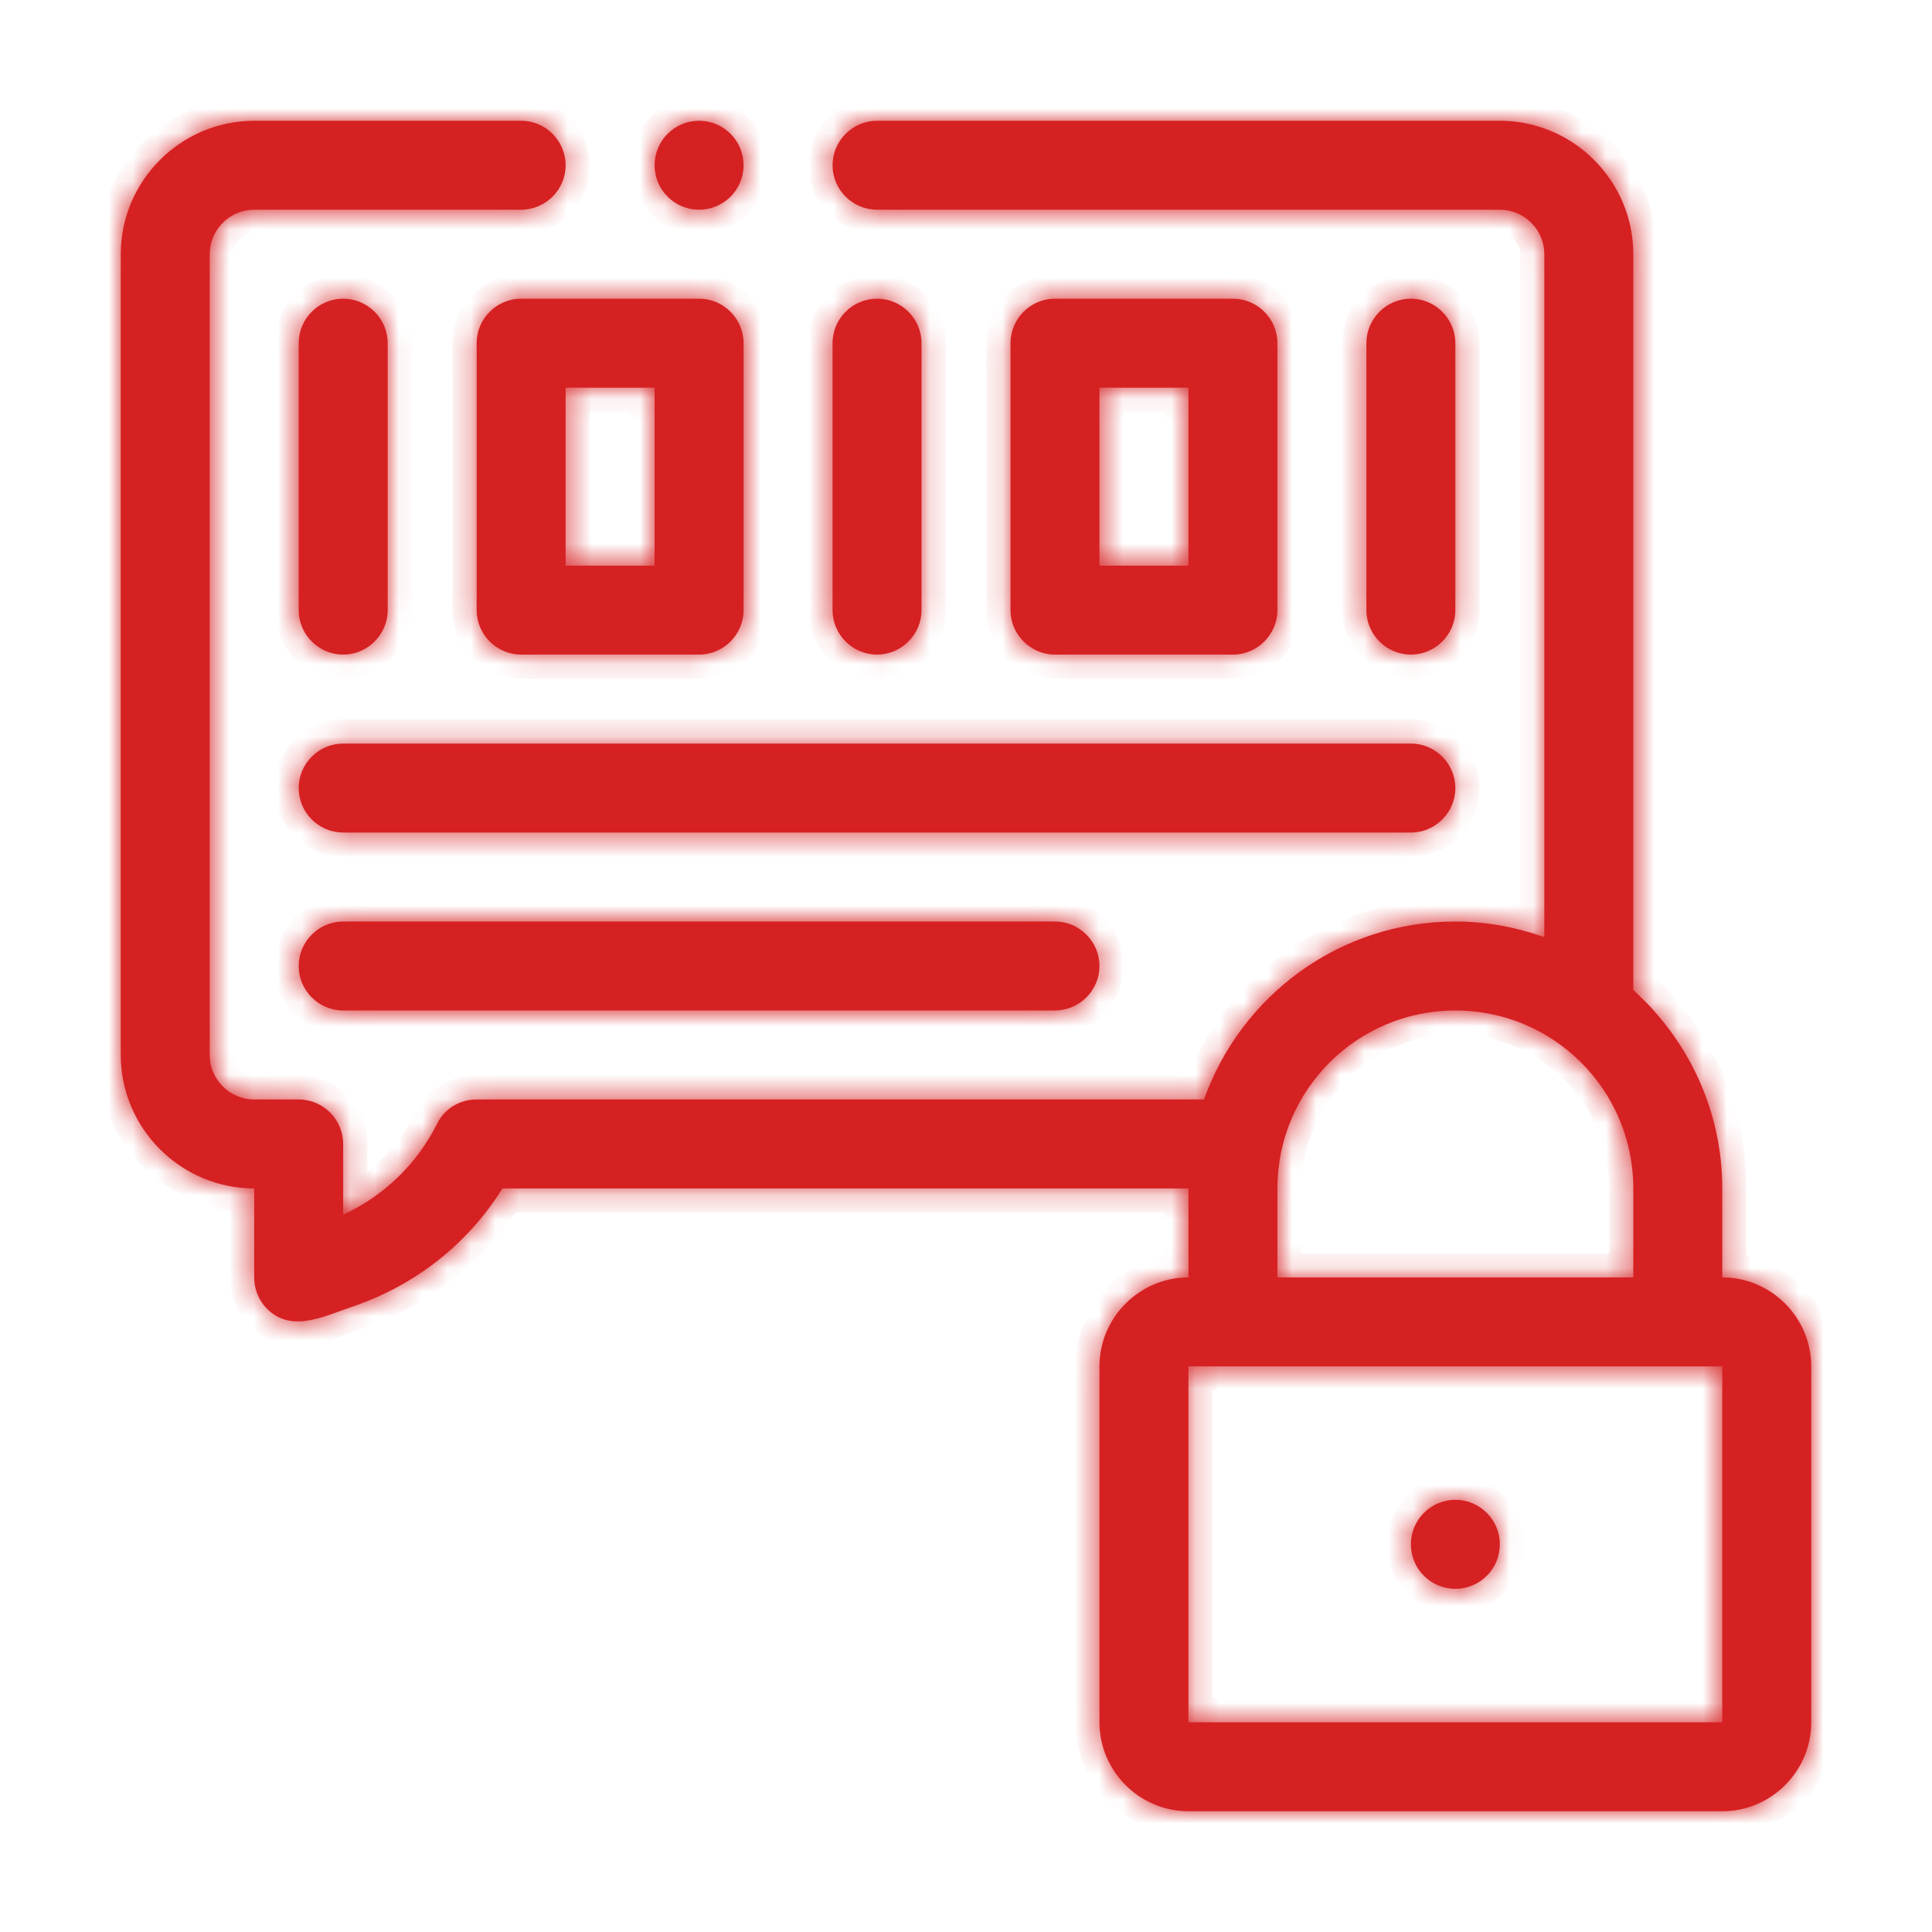
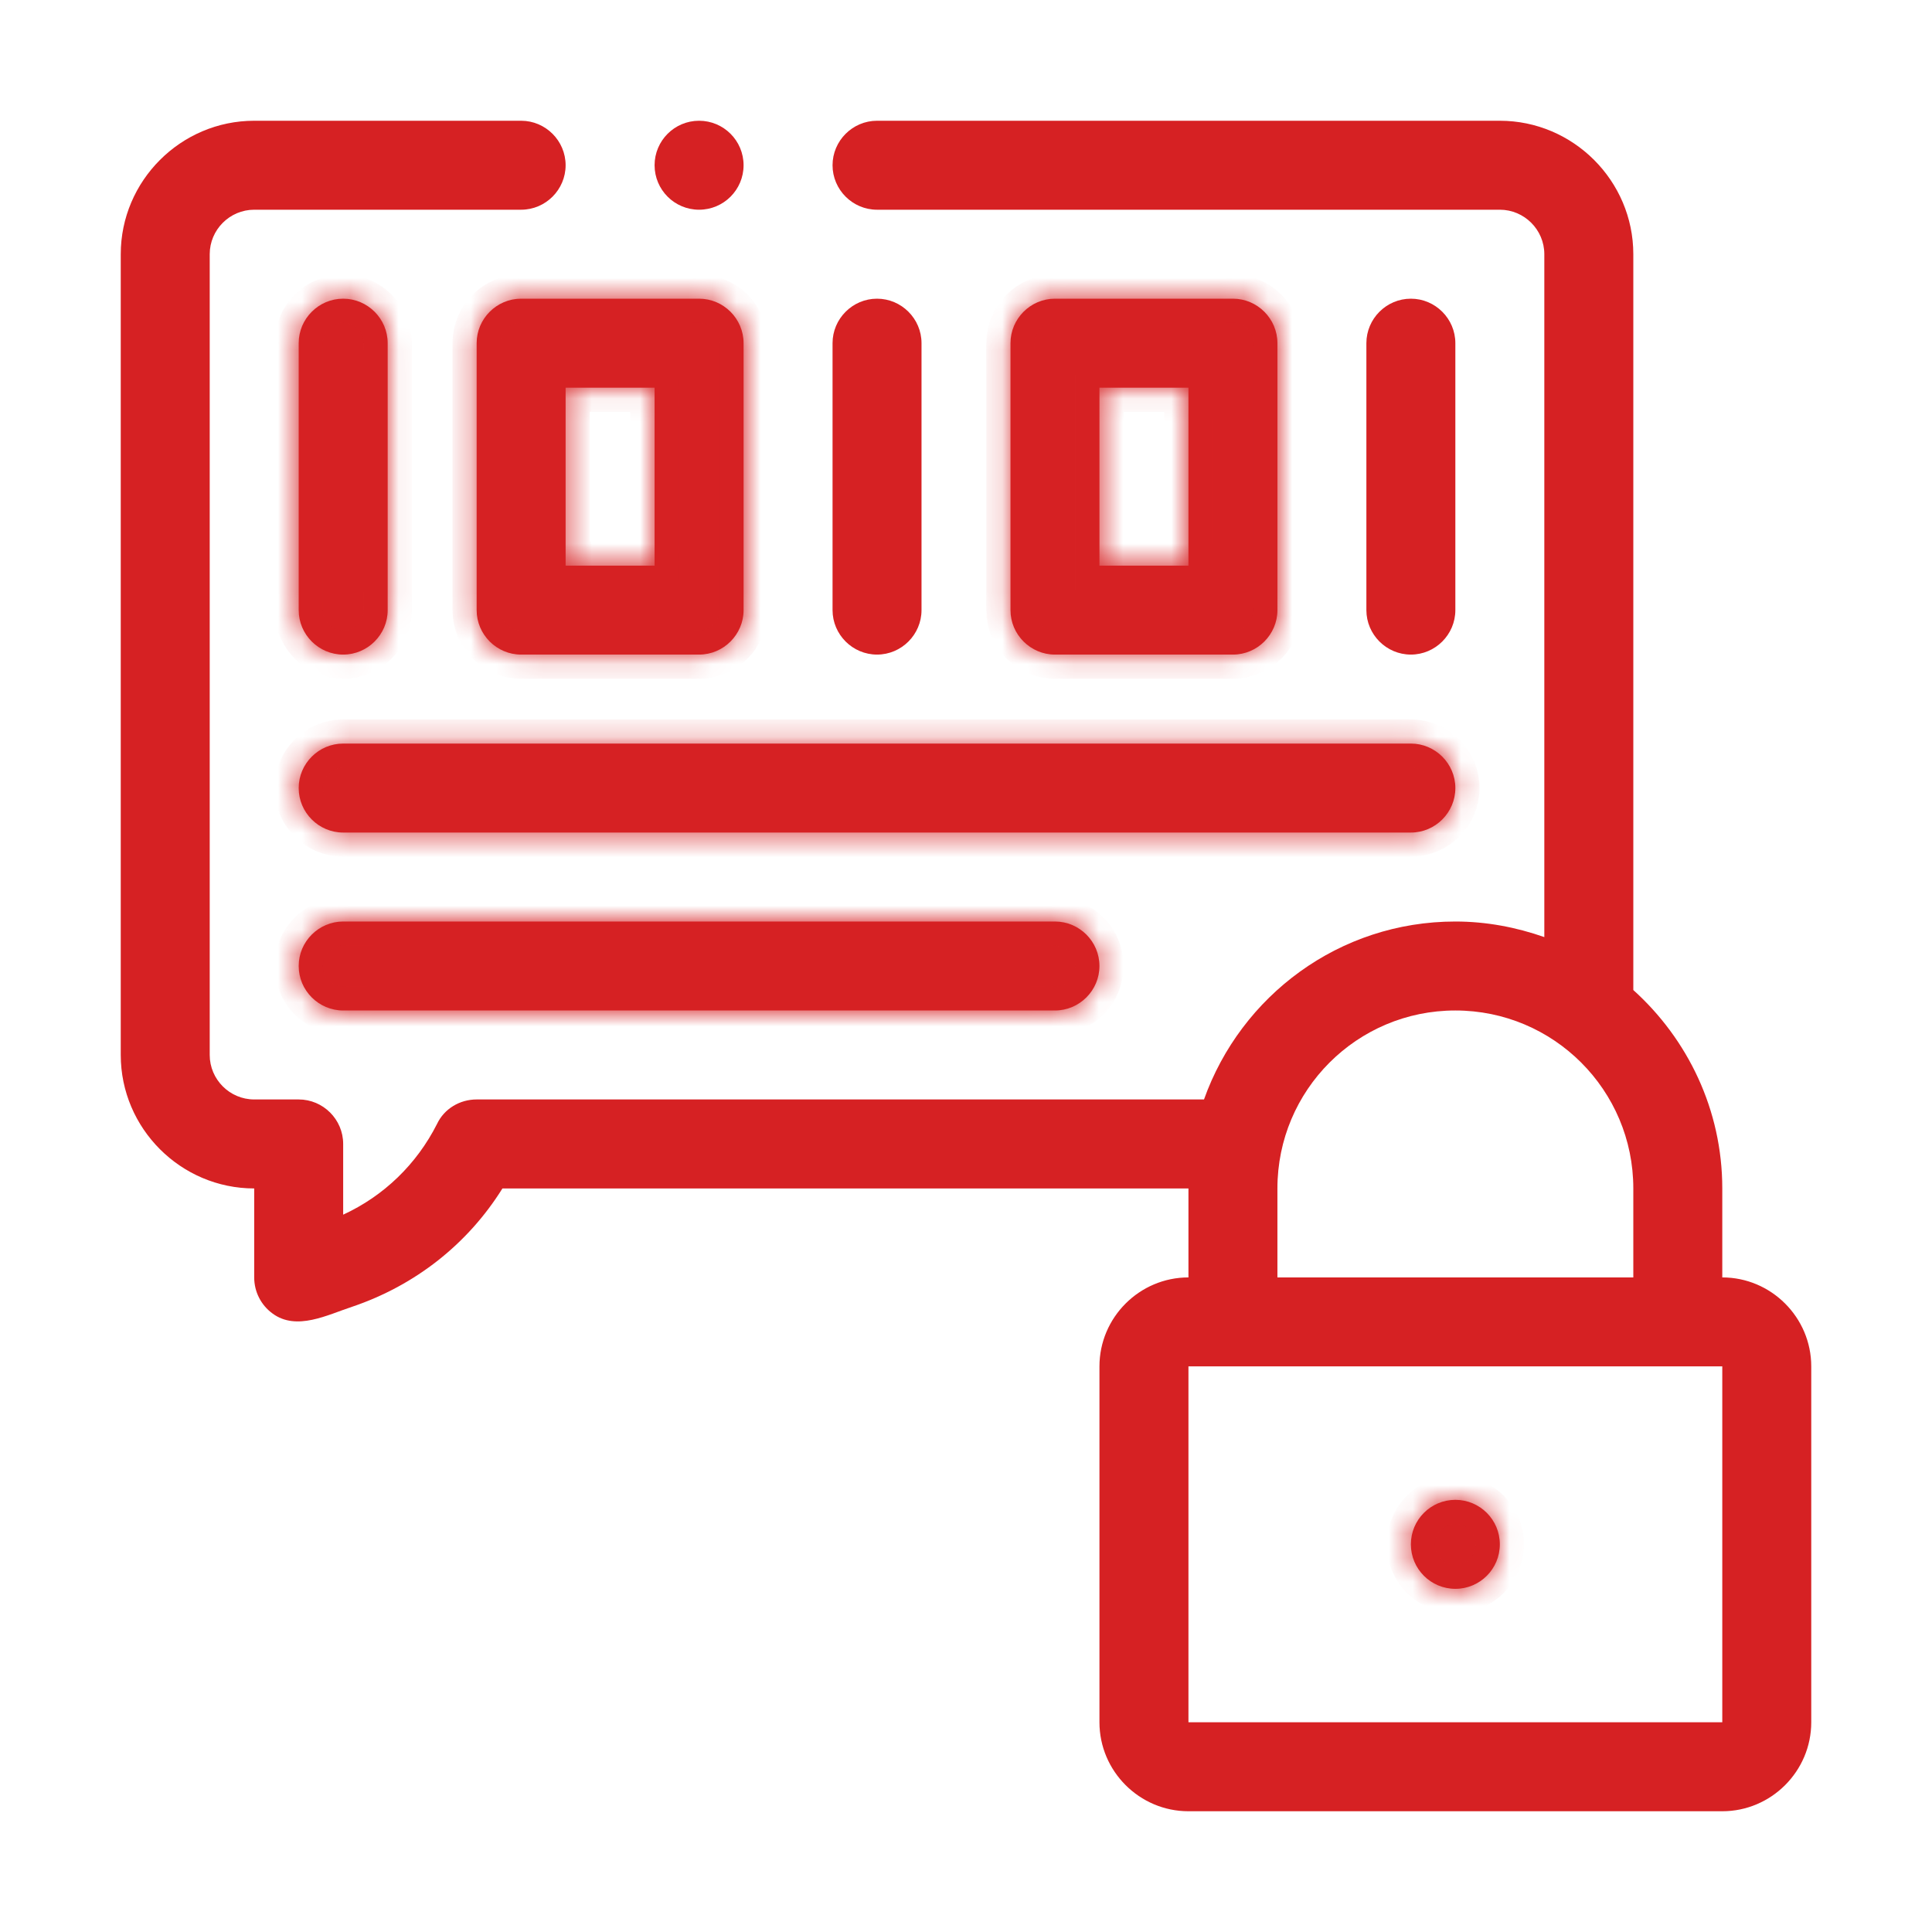
<svg xmlns="http://www.w3.org/2000/svg" width="80" height="80" viewBox="0 0 80 80" fill="none">
  <mask id="path-1-inside-1_18009_4315" fill="white">
    <path d="M71.316 52.895V49.211C71.316 45.95 69.879 43.021 67.632 40.995V10.526C67.632 7.487 65.145 5 62.105 5H36.316C35.303 5 34.474 5.829 34.474 6.842C34.474 7.855 35.303 8.684 36.316 8.684H62.105C63.118 8.684 63.947 9.513 63.947 10.526V38.803C62.787 38.397 61.553 38.158 60.263 38.158C55.455 38.158 51.384 41.234 49.855 45.526H19.737C19.037 45.526 18.392 45.913 18.097 46.539C17.25 48.216 15.887 49.524 14.21 50.297V47.368C14.21 46.355 13.382 45.526 12.368 45.526H10.526C9.513 45.526 8.684 44.697 8.684 43.684V10.526C8.684 9.513 9.513 8.684 10.526 8.684H21.579C22.592 8.684 23.421 7.855 23.421 6.842C23.421 5.829 22.592 5 21.579 5H10.526C7.487 5 5 7.487 5 10.526V43.684C5 46.724 7.487 49.211 10.526 49.211V52.895C10.526 53.484 10.803 54.037 11.282 54.387C12.276 55.124 13.566 54.442 14.579 54.111C17.195 53.226 19.368 51.513 20.805 49.211H49.211V52.895C47.184 52.895 45.526 54.553 45.526 56.579V71.316C45.526 73.342 47.184 75 49.211 75H71.316C73.342 75 75 73.342 75 71.316V56.579C75 54.553 73.342 52.895 71.316 52.895ZM52.895 49.211C52.895 45.139 56.192 41.842 60.263 41.842C64.334 41.842 67.632 45.139 67.632 49.211V52.895H52.895V49.211ZM71.316 71.316H49.211V56.579H71.316V71.316Z" />
    <path d="M60.263 65.79C61.281 65.79 62.105 64.965 62.105 63.947C62.105 62.93 61.281 62.105 60.263 62.105C59.246 62.105 58.421 62.93 58.421 63.947C58.421 64.965 59.246 65.79 60.263 65.79Z" />
    <path d="M28.947 27.105C29.96 27.105 30.79 26.276 30.79 25.263V14.21C30.79 13.197 29.96 12.368 28.947 12.368H21.579C20.566 12.368 19.737 13.197 19.737 14.21V25.263C19.737 26.276 20.566 27.105 21.579 27.105H28.947ZM23.421 16.053H27.105V23.421H23.421V16.053Z" />
    <path d="M14.21 27.105C15.224 27.105 16.053 26.276 16.053 25.263V14.21C16.053 13.197 15.224 12.368 14.21 12.368C13.197 12.368 12.368 13.197 12.368 14.21V25.263C12.368 26.276 13.197 27.105 14.21 27.105Z" />
    <path d="M51.053 27.105C52.066 27.105 52.895 26.276 52.895 25.263V14.21C52.895 13.197 52.066 12.368 51.053 12.368H43.684C42.671 12.368 41.842 13.197 41.842 14.21V25.263C41.842 26.276 42.671 27.105 43.684 27.105H51.053ZM45.526 16.053H49.211V23.421H45.526V16.053Z" />
-     <path d="M36.316 27.105C37.329 27.105 38.158 26.276 38.158 25.263V14.21C38.158 13.197 37.329 12.368 36.316 12.368C35.303 12.368 34.474 13.197 34.474 14.21V25.263C34.474 26.276 35.303 27.105 36.316 27.105Z" />
-     <path d="M60.263 25.263V14.21C60.263 13.197 59.434 12.368 58.421 12.368C57.408 12.368 56.579 13.197 56.579 14.21V25.263C56.579 26.276 57.408 27.105 58.421 27.105C59.434 27.105 60.263 26.276 60.263 25.263Z" />
    <path d="M12.368 32.632C12.368 33.645 13.197 34.474 14.21 34.474H58.421C59.434 34.474 60.263 33.645 60.263 32.632C60.263 31.618 59.434 30.79 58.421 30.79H14.21C13.197 30.79 12.368 31.618 12.368 32.632Z" />
    <path d="M14.21 38.158C13.197 38.158 12.368 38.987 12.368 40C12.368 41.013 13.197 41.842 14.21 41.842H43.684C44.697 41.842 45.526 41.013 45.526 40C45.526 38.987 44.697 38.158 43.684 38.158H14.21Z" />
    <path d="M28.947 8.684C29.965 8.684 30.79 7.859 30.79 6.842C30.79 5.825 29.965 5 28.947 5C27.93 5 27.105 5.825 27.105 6.842C27.105 7.859 27.93 8.684 28.947 8.684Z" />
  </mask>
  <path d="M71.316 52.895V49.211C71.316 45.95 69.879 43.021 67.632 40.995V10.526C67.632 7.487 65.145 5 62.105 5H36.316C35.303 5 34.474 5.829 34.474 6.842C34.474 7.855 35.303 8.684 36.316 8.684H62.105C63.118 8.684 63.947 9.513 63.947 10.526V38.803C62.787 38.397 61.553 38.158 60.263 38.158C55.455 38.158 51.384 41.234 49.855 45.526H19.737C19.037 45.526 18.392 45.913 18.097 46.539C17.25 48.216 15.887 49.524 14.21 50.297V47.368C14.21 46.355 13.382 45.526 12.368 45.526H10.526C9.513 45.526 8.684 44.697 8.684 43.684V10.526C8.684 9.513 9.513 8.684 10.526 8.684H21.579C22.592 8.684 23.421 7.855 23.421 6.842C23.421 5.829 22.592 5 21.579 5H10.526C7.487 5 5 7.487 5 10.526V43.684C5 46.724 7.487 49.211 10.526 49.211V52.895C10.526 53.484 10.803 54.037 11.282 54.387C12.276 55.124 13.566 54.442 14.579 54.111C17.195 53.226 19.368 51.513 20.805 49.211H49.211V52.895C47.184 52.895 45.526 54.553 45.526 56.579V71.316C45.526 73.342 47.184 75 49.211 75H71.316C73.342 75 75 73.342 75 71.316V56.579C75 54.553 73.342 52.895 71.316 52.895ZM52.895 49.211C52.895 45.139 56.192 41.842 60.263 41.842C64.334 41.842 67.632 45.139 67.632 49.211V52.895H52.895V49.211ZM71.316 71.316H49.211V56.579H71.316V71.316Z" fill="#D62123" />
  <path d="M60.263 65.79C61.281 65.79 62.105 64.965 62.105 63.947C62.105 62.93 61.281 62.105 60.263 62.105C59.246 62.105 58.421 62.93 58.421 63.947C58.421 64.965 59.246 65.79 60.263 65.79Z" fill="#D62123" />
  <path d="M28.947 27.105C29.96 27.105 30.79 26.276 30.79 25.263V14.21C30.79 13.197 29.96 12.368 28.947 12.368H21.579C20.566 12.368 19.737 13.197 19.737 14.21V25.263C19.737 26.276 20.566 27.105 21.579 27.105H28.947ZM23.421 16.053H27.105V23.421H23.421V16.053Z" fill="#D62123" />
  <path d="M14.21 27.105C15.224 27.105 16.053 26.276 16.053 25.263V14.21C16.053 13.197 15.224 12.368 14.21 12.368C13.197 12.368 12.368 13.197 12.368 14.21V25.263C12.368 26.276 13.197 27.105 14.21 27.105Z" fill="#D62123" />
  <path d="M51.053 27.105C52.066 27.105 52.895 26.276 52.895 25.263V14.21C52.895 13.197 52.066 12.368 51.053 12.368H43.684C42.671 12.368 41.842 13.197 41.842 14.21V25.263C41.842 26.276 42.671 27.105 43.684 27.105H51.053ZM45.526 16.053H49.211V23.421H45.526V16.053Z" fill="#D62123" />
  <path d="M36.316 27.105C37.329 27.105 38.158 26.276 38.158 25.263V14.21C38.158 13.197 37.329 12.368 36.316 12.368C35.303 12.368 34.474 13.197 34.474 14.21V25.263C34.474 26.276 35.303 27.105 36.316 27.105Z" fill="#D62123" />
  <path d="M60.263 25.263V14.21C60.263 13.197 59.434 12.368 58.421 12.368C57.408 12.368 56.579 13.197 56.579 14.21V25.263C56.579 26.276 57.408 27.105 58.421 27.105C59.434 27.105 60.263 26.276 60.263 25.263Z" fill="#D62123" />
  <path d="M12.368 32.632C12.368 33.645 13.197 34.474 14.21 34.474H58.421C59.434 34.474 60.263 33.645 60.263 32.632C60.263 31.618 59.434 30.79 58.421 30.79H14.21C13.197 30.79 12.368 31.618 12.368 32.632Z" fill="#D62123" />
  <path d="M14.21 38.158C13.197 38.158 12.368 38.987 12.368 40C12.368 41.013 13.197 41.842 14.21 41.842H43.684C44.697 41.842 45.526 41.013 45.526 40C45.526 38.987 44.697 38.158 43.684 38.158H14.21Z" fill="#D62123" />
  <path d="M28.947 8.684C29.965 8.684 30.79 7.859 30.79 6.842C30.79 5.825 29.965 5 28.947 5C27.93 5 27.105 5.825 27.105 6.842C27.105 7.859 27.93 8.684 28.947 8.684Z" fill="#D62123" />
-   <path d="M71.316 52.895V49.211C71.316 45.95 69.879 43.021 67.632 40.995V10.526C67.632 7.487 65.145 5 62.105 5H36.316C35.303 5 34.474 5.829 34.474 6.842C34.474 7.855 35.303 8.684 36.316 8.684H62.105C63.118 8.684 63.947 9.513 63.947 10.526V38.803C62.787 38.397 61.553 38.158 60.263 38.158C55.455 38.158 51.384 41.234 49.855 45.526H19.737C19.037 45.526 18.392 45.913 18.097 46.539C17.25 48.216 15.887 49.524 14.21 50.297V47.368C14.21 46.355 13.382 45.526 12.368 45.526H10.526C9.513 45.526 8.684 44.697 8.684 43.684V10.526C8.684 9.513 9.513 8.684 10.526 8.684H21.579C22.592 8.684 23.421 7.855 23.421 6.842C23.421 5.829 22.592 5 21.579 5H10.526C7.487 5 5 7.487 5 10.526V43.684C5 46.724 7.487 49.211 10.526 49.211V52.895C10.526 53.484 10.803 54.037 11.282 54.387C12.276 55.124 13.566 54.442 14.579 54.111C17.195 53.226 19.368 51.513 20.805 49.211H49.211V52.895C47.184 52.895 45.526 54.553 45.526 56.579V71.316C45.526 73.342 47.184 75 49.211 75H71.316C73.342 75 75 73.342 75 71.316V56.579C75 54.553 73.342 52.895 71.316 52.895ZM52.895 49.211C52.895 45.139 56.192 41.842 60.263 41.842C64.334 41.842 67.632 45.139 67.632 49.211V52.895H52.895V49.211ZM71.316 71.316H49.211V56.579H71.316V71.316Z" stroke="#D62123" stroke-width="2" mask="url(#path-1-inside-1_18009_4315)" />
  <path d="M60.263 65.79C61.281 65.79 62.105 64.965 62.105 63.947C62.105 62.93 61.281 62.105 60.263 62.105C59.246 62.105 58.421 62.93 58.421 63.947C58.421 64.965 59.246 65.79 60.263 65.79Z" stroke="#D62123" stroke-width="2" mask="url(#path-1-inside-1_18009_4315)" />
  <path d="M28.947 27.105C29.96 27.105 30.79 26.276 30.79 25.263V14.21C30.79 13.197 29.96 12.368 28.947 12.368H21.579C20.566 12.368 19.737 13.197 19.737 14.21V25.263C19.737 26.276 20.566 27.105 21.579 27.105H28.947ZM23.421 16.053H27.105V23.421H23.421V16.053Z" stroke="#D62123" stroke-width="2" mask="url(#path-1-inside-1_18009_4315)" />
  <path d="M14.21 27.105C15.224 27.105 16.053 26.276 16.053 25.263V14.21C16.053 13.197 15.224 12.368 14.21 12.368C13.197 12.368 12.368 13.197 12.368 14.21V25.263C12.368 26.276 13.197 27.105 14.21 27.105Z" stroke="#D62123" stroke-width="2" mask="url(#path-1-inside-1_18009_4315)" />
  <path d="M51.053 27.105C52.066 27.105 52.895 26.276 52.895 25.263V14.21C52.895 13.197 52.066 12.368 51.053 12.368H43.684C42.671 12.368 41.842 13.197 41.842 14.21V25.263C41.842 26.276 42.671 27.105 43.684 27.105H51.053ZM45.526 16.053H49.211V23.421H45.526V16.053Z" stroke="#D62123" stroke-width="2" mask="url(#path-1-inside-1_18009_4315)" />
  <path d="M36.316 27.105C37.329 27.105 38.158 26.276 38.158 25.263V14.21C38.158 13.197 37.329 12.368 36.316 12.368C35.303 12.368 34.474 13.197 34.474 14.21V25.263C34.474 26.276 35.303 27.105 36.316 27.105Z" stroke="#D62123" stroke-width="2" mask="url(#path-1-inside-1_18009_4315)" />
  <path d="M60.263 25.263V14.21C60.263 13.197 59.434 12.368 58.421 12.368C57.408 12.368 56.579 13.197 56.579 14.21V25.263C56.579 26.276 57.408 27.105 58.421 27.105C59.434 27.105 60.263 26.276 60.263 25.263Z" stroke="#D62123" stroke-width="2" mask="url(#path-1-inside-1_18009_4315)" />
  <path d="M12.368 32.632C12.368 33.645 13.197 34.474 14.21 34.474H58.421C59.434 34.474 60.263 33.645 60.263 32.632C60.263 31.618 59.434 30.79 58.421 30.79H14.21C13.197 30.79 12.368 31.618 12.368 32.632Z" stroke="#D62123" stroke-width="2" mask="url(#path-1-inside-1_18009_4315)" />
  <path d="M14.21 38.158C13.197 38.158 12.368 38.987 12.368 40C12.368 41.013 13.197 41.842 14.21 41.842H43.684C44.697 41.842 45.526 41.013 45.526 40C45.526 38.987 44.697 38.158 43.684 38.158H14.21Z" stroke="#D62123" stroke-width="2" mask="url(#path-1-inside-1_18009_4315)" />
-   <path d="M28.947 8.684C29.965 8.684 30.79 7.859 30.79 6.842C30.79 5.825 29.965 5 28.947 5C27.93 5 27.105 5.825 27.105 6.842C27.105 7.859 27.93 8.684 28.947 8.684Z" stroke="#D62123" stroke-width="2" mask="url(#path-1-inside-1_18009_4315)" />
</svg>